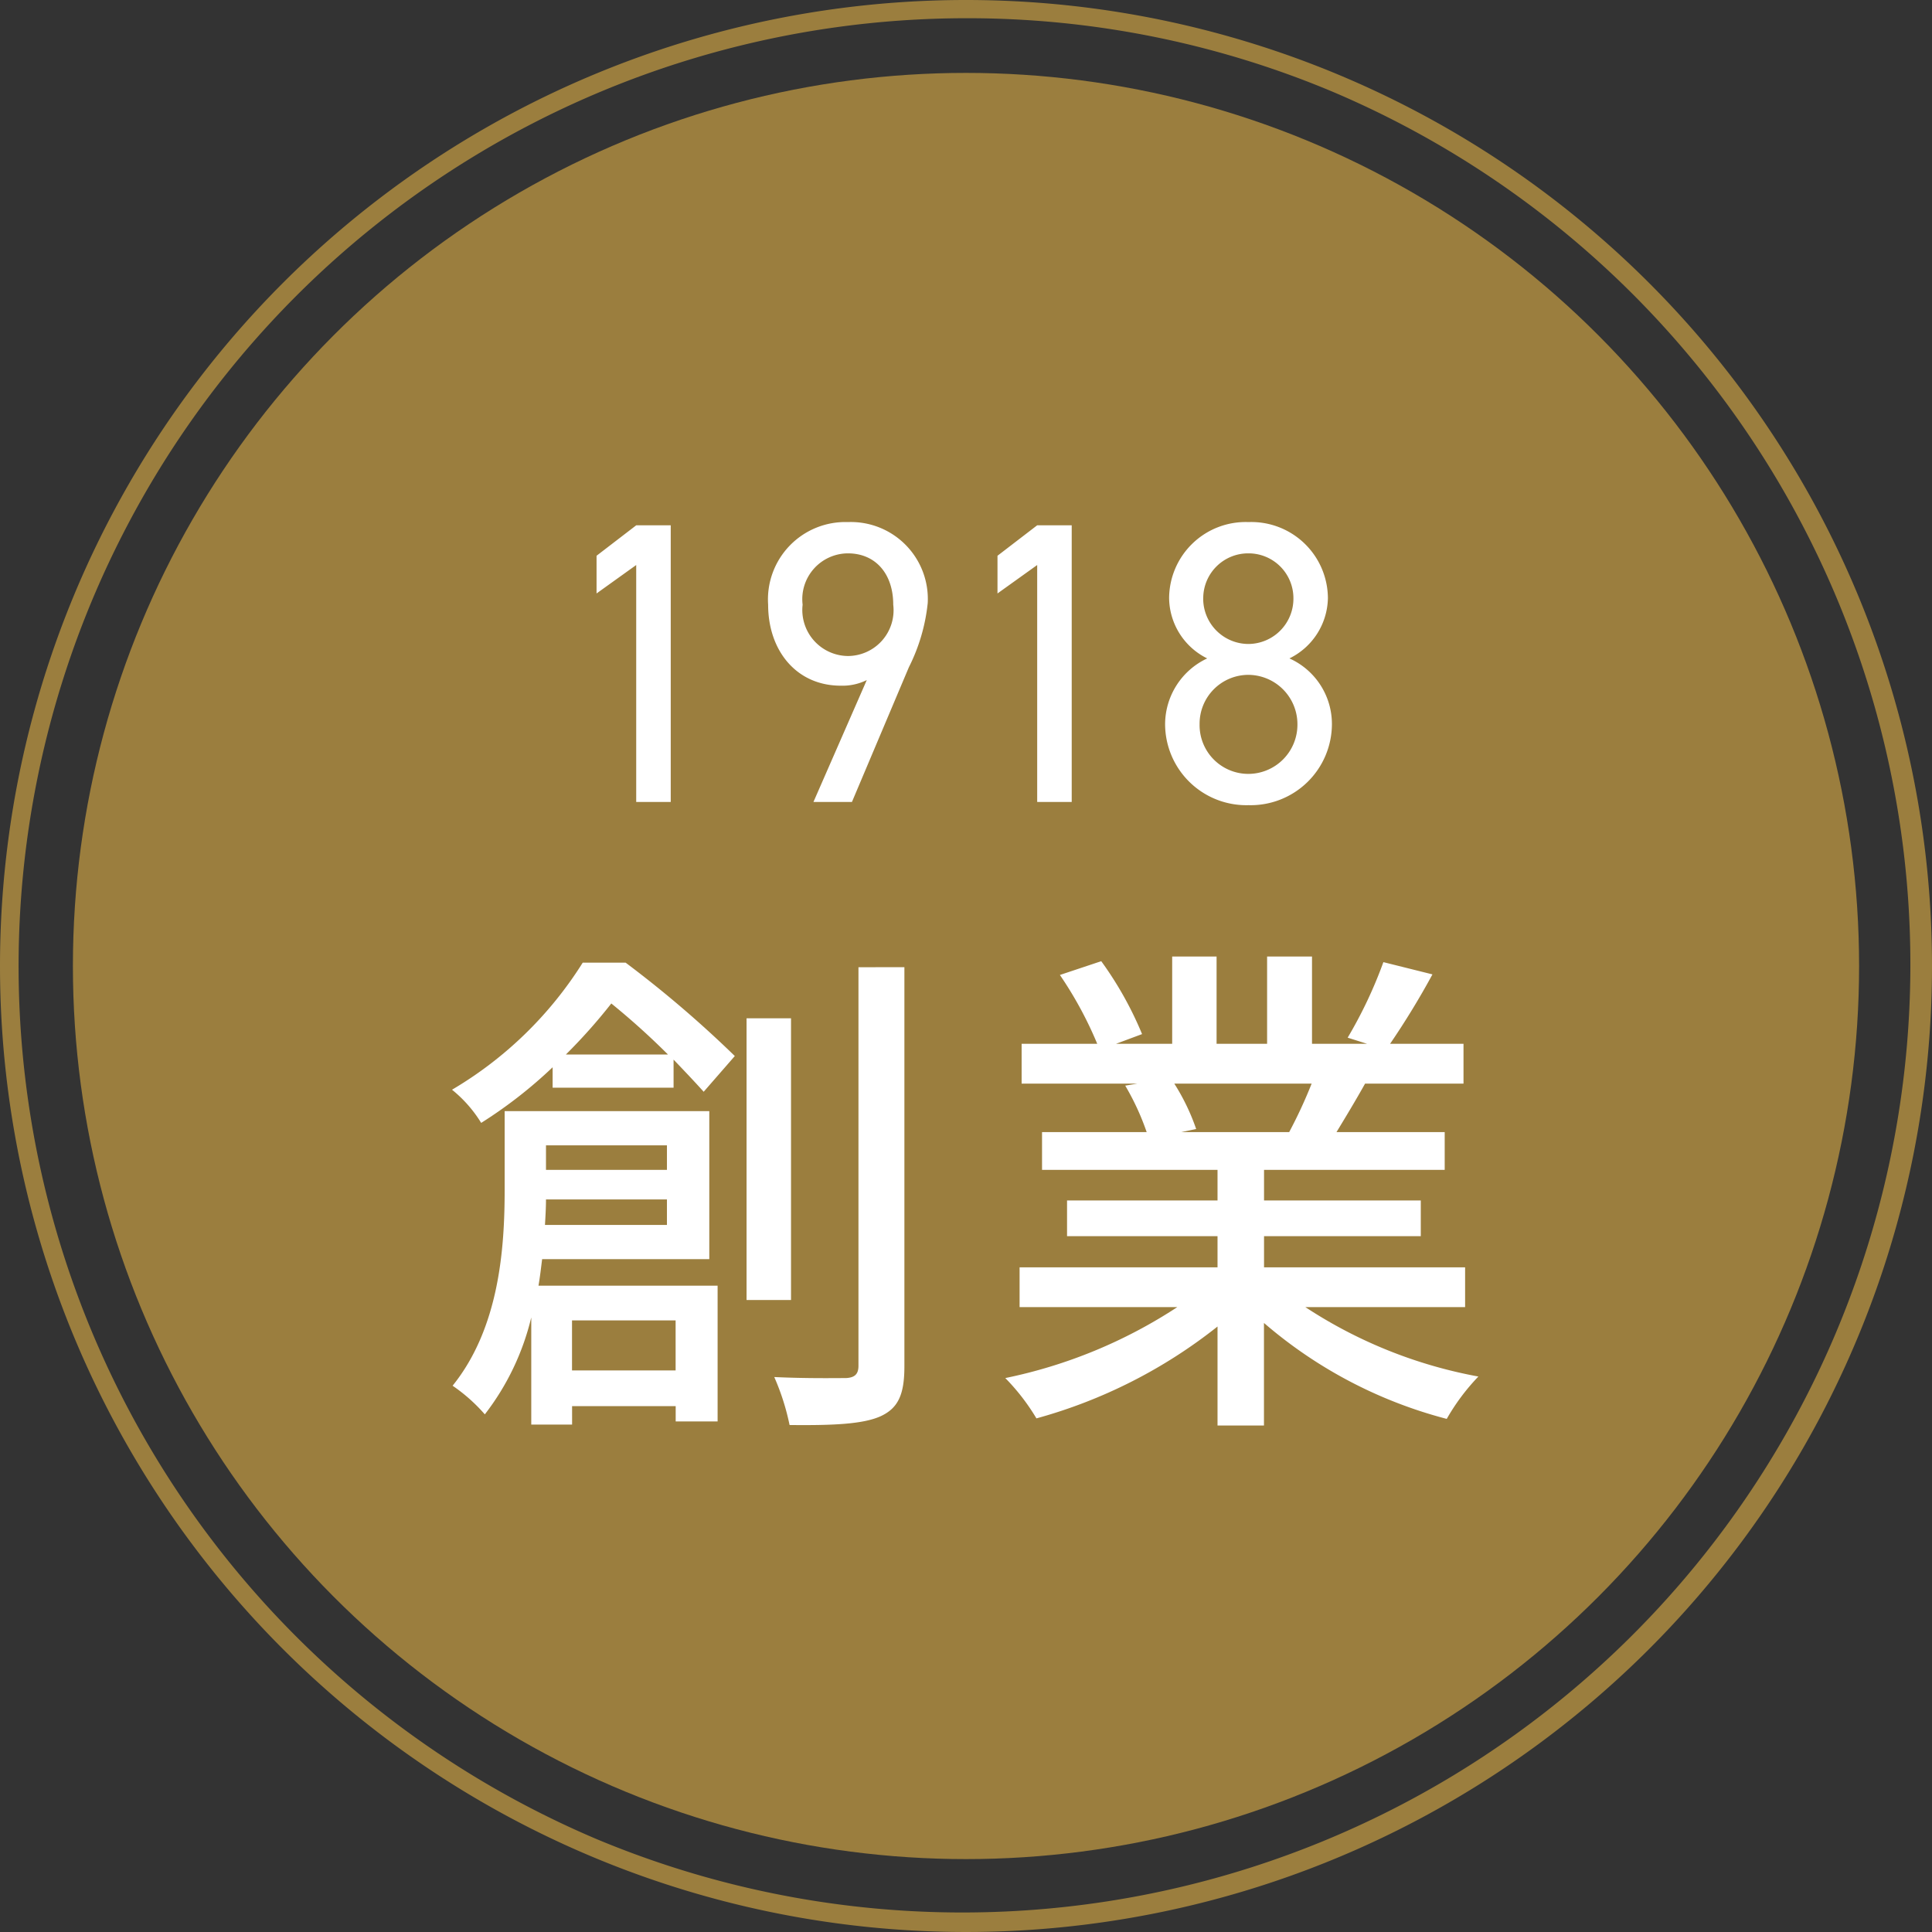
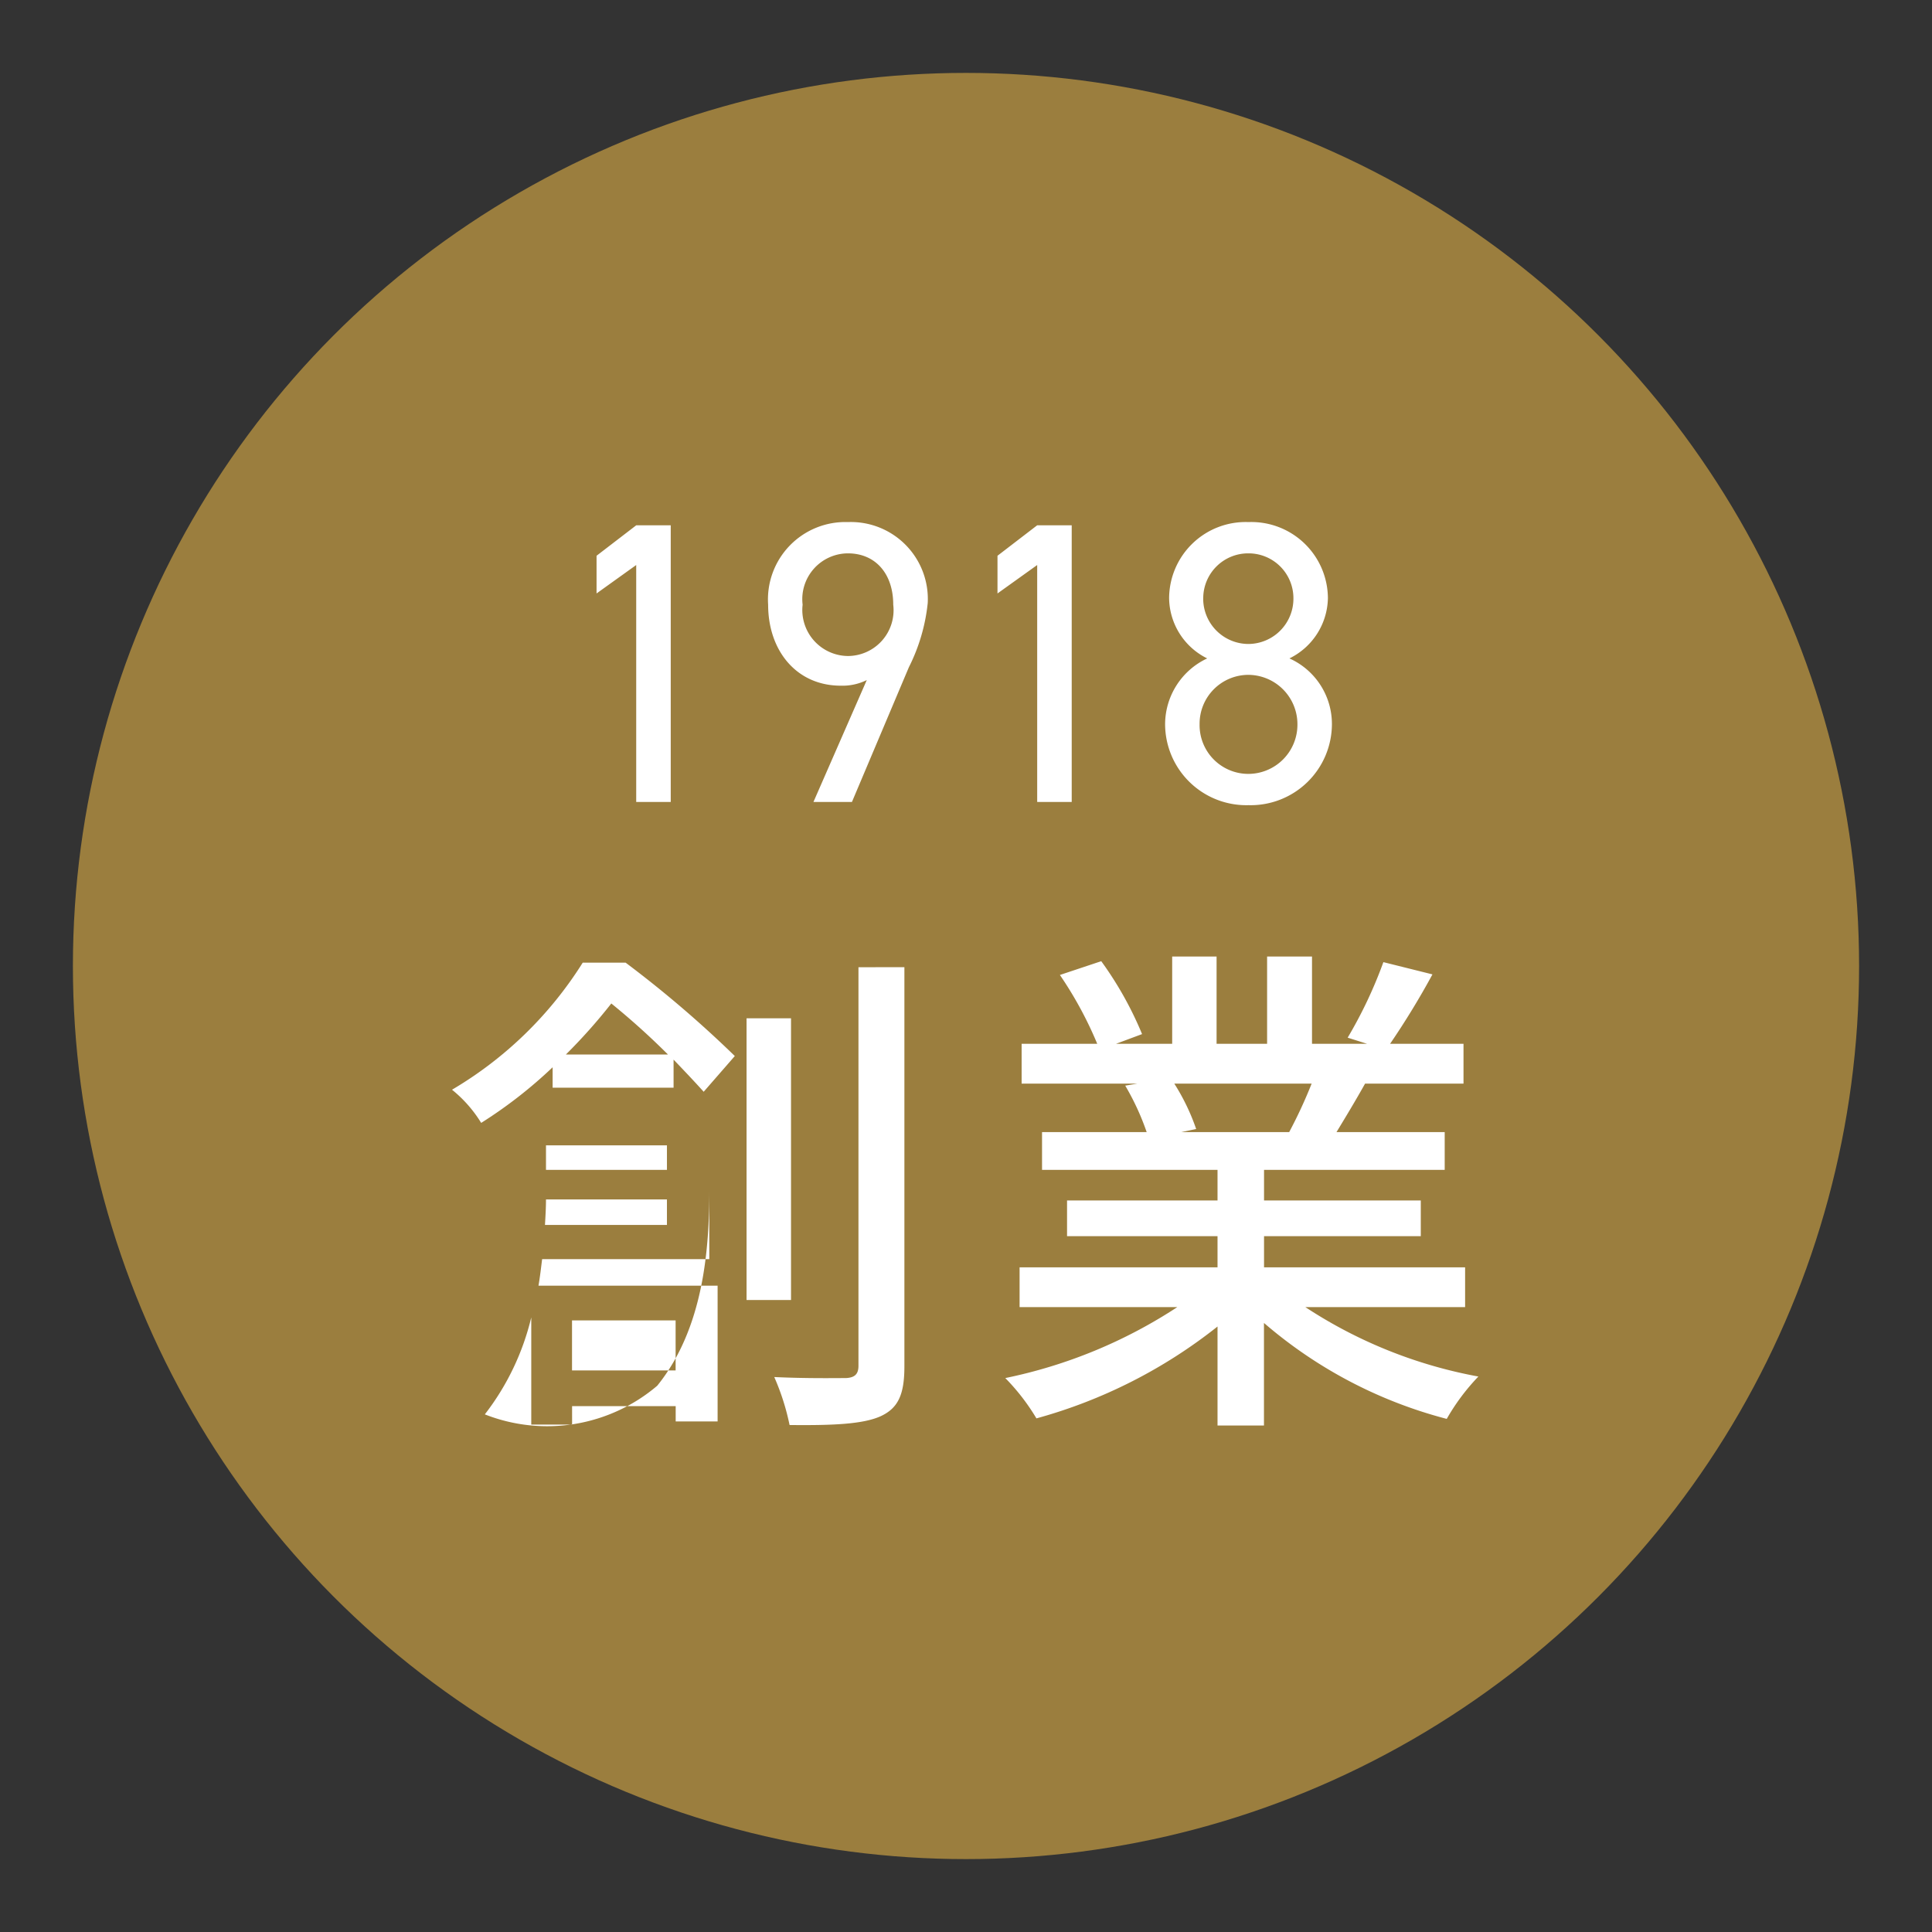
<svg xmlns="http://www.w3.org/2000/svg" width="106" height="106" viewBox="0 0 106 106">
  <rect x="0" y="0" width="106" height="106" fill="#333333" stroke="none" />
  <g transform="translate(-154 -1113)">
    <circle cx="49" cy="49" r="49" transform="translate(158 1117)" fill="#9B7E3E" />
-     <path d="M-16.408-13.16v1.344h-6.636V-13.16ZM-23.1-8.792c.028-.476.056-.952.056-1.4h6.636v1.4Zm7.168,5.236V-.812h-5.684V-3.556Zm1.848-3.36v-8.12H-25.312v4.312c0,3.164-.28,7.56-2.856,10.752A9.322,9.322,0,0,1-26.4,1.6a14,14,0,0,0,2.548-5.32v5.88h2.24V1.148h5.684v.84h2.3V-5.46h-9.828c.084-.476.14-.98.2-1.456Zm-7.868-11.228a30.5,30.5,0,0,0,2.492-2.8,40.649,40.649,0,0,1,3.108,2.8Zm.924-5.04A21.124,21.124,0,0,1-28.2-16.212a7.113,7.113,0,0,1,1.6,1.82,25.021,25.021,0,0,0,3.92-3.052v1.12h6.636v-1.54c.644.672,1.2,1.26,1.652,1.764l1.708-1.96a61.485,61.485,0,0,0-5.992-5.124ZM-9.6-20.132H-12.04V-4.676H-9.6Zm3.7-2.8V-1.064c0,.476-.224.644-.672.672-.56,0-2.184.028-3.948-.056a12.98,12.98,0,0,1,.84,2.632c2.464.028,4.032-.056,4.984-.476.98-.448,1.316-1.2,1.316-2.744v-21.9Zm24.864,6.384a26.126,26.126,0,0,1-1.232,2.66H11.816l.812-.168a11.78,11.78,0,0,0-1.2-2.492ZM27.384-4.284V-6.468H16.352V-8.176h8.6v-1.96h-8.6v-1.68h9.912v-2.072H20.328c.476-.784,1.036-1.708,1.568-2.66h5.4v-2.184H23.268a43.81,43.81,0,0,0,2.324-3.808L22.9-23.212a24.4,24.4,0,0,1-1.96,4.144l1.064.336H18.984V-23.52H16.52v4.788H13.748V-23.52H11.312v4.788H8.232l1.428-.532a19.462,19.462,0,0,0-2.24-4l-2.268.756A20.993,20.993,0,0,1,7.2-18.732H3.052v2.184H9.408l-.672.112a13.871,13.871,0,0,1,1.176,2.548H4.172v2.072H13.8v1.68H5.544v1.96H13.8v1.708H2.94v2.184h8.652A27.166,27.166,0,0,1,2.156-.392,11.685,11.685,0,0,1,3.864,1.82,27.812,27.812,0,0,0,13.8-3.22V2.212h2.548V-3.416A24.977,24.977,0,0,0,26.376,1.848,11.693,11.693,0,0,1,28.112-.476,25.714,25.714,0,0,1,18.62-4.284Z" transform="translate(207 1189)" fill="#fff" />
+     <path d="M-16.408-13.16v1.344h-6.636V-13.16ZM-23.1-8.792c.028-.476.056-.952.056-1.4h6.636v1.4Zm7.168,5.236V-.812h-5.684V-3.556Zm1.848-3.36v-8.12v4.312c0,3.164-.28,7.56-2.856,10.752A9.322,9.322,0,0,1-26.4,1.6a14,14,0,0,0,2.548-5.32v5.88h2.24V1.148h5.684v.84h2.3V-5.46h-9.828c.084-.476.14-.98.2-1.456Zm-7.868-11.228a30.5,30.5,0,0,0,2.492-2.8,40.649,40.649,0,0,1,3.108,2.8Zm.924-5.04A21.124,21.124,0,0,1-28.2-16.212a7.113,7.113,0,0,1,1.6,1.82,25.021,25.021,0,0,0,3.92-3.052v1.12h6.636v-1.54c.644.672,1.2,1.26,1.652,1.764l1.708-1.96a61.485,61.485,0,0,0-5.992-5.124ZM-9.6-20.132H-12.04V-4.676H-9.6Zm3.7-2.8V-1.064c0,.476-.224.644-.672.672-.56,0-2.184.028-3.948-.056a12.98,12.98,0,0,1,.84,2.632c2.464.028,4.032-.056,4.984-.476.98-.448,1.316-1.2,1.316-2.744v-21.9Zm24.864,6.384a26.126,26.126,0,0,1-1.232,2.66H11.816l.812-.168a11.78,11.78,0,0,0-1.2-2.492ZM27.384-4.284V-6.468H16.352V-8.176h8.6v-1.96h-8.6v-1.68h9.912v-2.072H20.328c.476-.784,1.036-1.708,1.568-2.66h5.4v-2.184H23.268a43.81,43.81,0,0,0,2.324-3.808L22.9-23.212a24.4,24.4,0,0,1-1.96,4.144l1.064.336H18.984V-23.52H16.52v4.788H13.748V-23.52H11.312v4.788H8.232l1.428-.532a19.462,19.462,0,0,0-2.24-4l-2.268.756A20.993,20.993,0,0,1,7.2-18.732H3.052v2.184H9.408l-.672.112a13.871,13.871,0,0,1,1.176,2.548H4.172v2.072H13.8v1.68H5.544v1.96H13.8v1.708H2.94v2.184h8.652A27.166,27.166,0,0,1,2.156-.392,11.685,11.685,0,0,1,3.864,1.82,27.812,27.812,0,0,0,13.8-3.22V2.212h2.548V-3.416A24.977,24.977,0,0,0,26.376,1.848,11.693,11.693,0,0,1,28.112-.476,25.714,25.714,0,0,1,18.62-4.284Z" transform="translate(207 1189)" fill="#fff" />
    <path d="M-15.2-15.18h-1.892l-2.178,1.672v2.068L-17.094-13V0H-15.2ZM-7.37,0h2.112l3.124-7.392A10.132,10.132,0,0,0-1.1-10.912a4.222,4.222,0,0,0-4.378-4.444,4.246,4.246,0,0,0-4.378,4.532c0,2.53,1.562,4.444,3.982,4.444a3,3,0,0,0,1.43-.308Zm4.378-10.824A2.513,2.513,0,0,1-5.478-8.008a2.525,2.525,0,0,1-2.486-2.816A2.514,2.514,0,0,1-5.478-13.64C-3.982-13.64-2.992-12.54-2.992-10.824ZM6.8-15.18H4.906L2.728-13.508v2.068L4.906-13V0H6.8ZM11.924-4.268A4.458,4.458,0,0,0,16.5.176a4.458,4.458,0,0,0,4.576-4.444,3.943,3.943,0,0,0-2.332-3.608,3.757,3.757,0,0,0,2.112-3.3,4.2,4.2,0,0,0-4.356-4.18,4.2,4.2,0,0,0-4.356,4.18,3.736,3.736,0,0,0,2.09,3.3A4,4,0,0,0,11.924-4.268Zm1.892,0A2.682,2.682,0,0,1,16.5-6.974a2.709,2.709,0,0,1,2.684,2.706A2.7,2.7,0,0,1,16.5-1.54,2.676,2.676,0,0,1,13.816-4.268Zm.2-6.908A2.465,2.465,0,0,1,16.5-13.64a2.46,2.46,0,0,1,2.464,2.464A2.484,2.484,0,0,1,16.5-8.668,2.488,2.488,0,0,1,14.014-11.176Z" transform="translate(206 1157)" fill="#fff" />
-     <path d="M53,1a52.014,52.014,0,0,0-20.24,99.914A52.014,52.014,0,0,0,73.24,5.086,51.673,51.673,0,0,0,53,1m0-1A53,53,0,1,1,0,53,53,53,0,0,1,53,0Z" transform="translate(154 1113)" fill="#9B7E3E" />
  </g>
</svg>